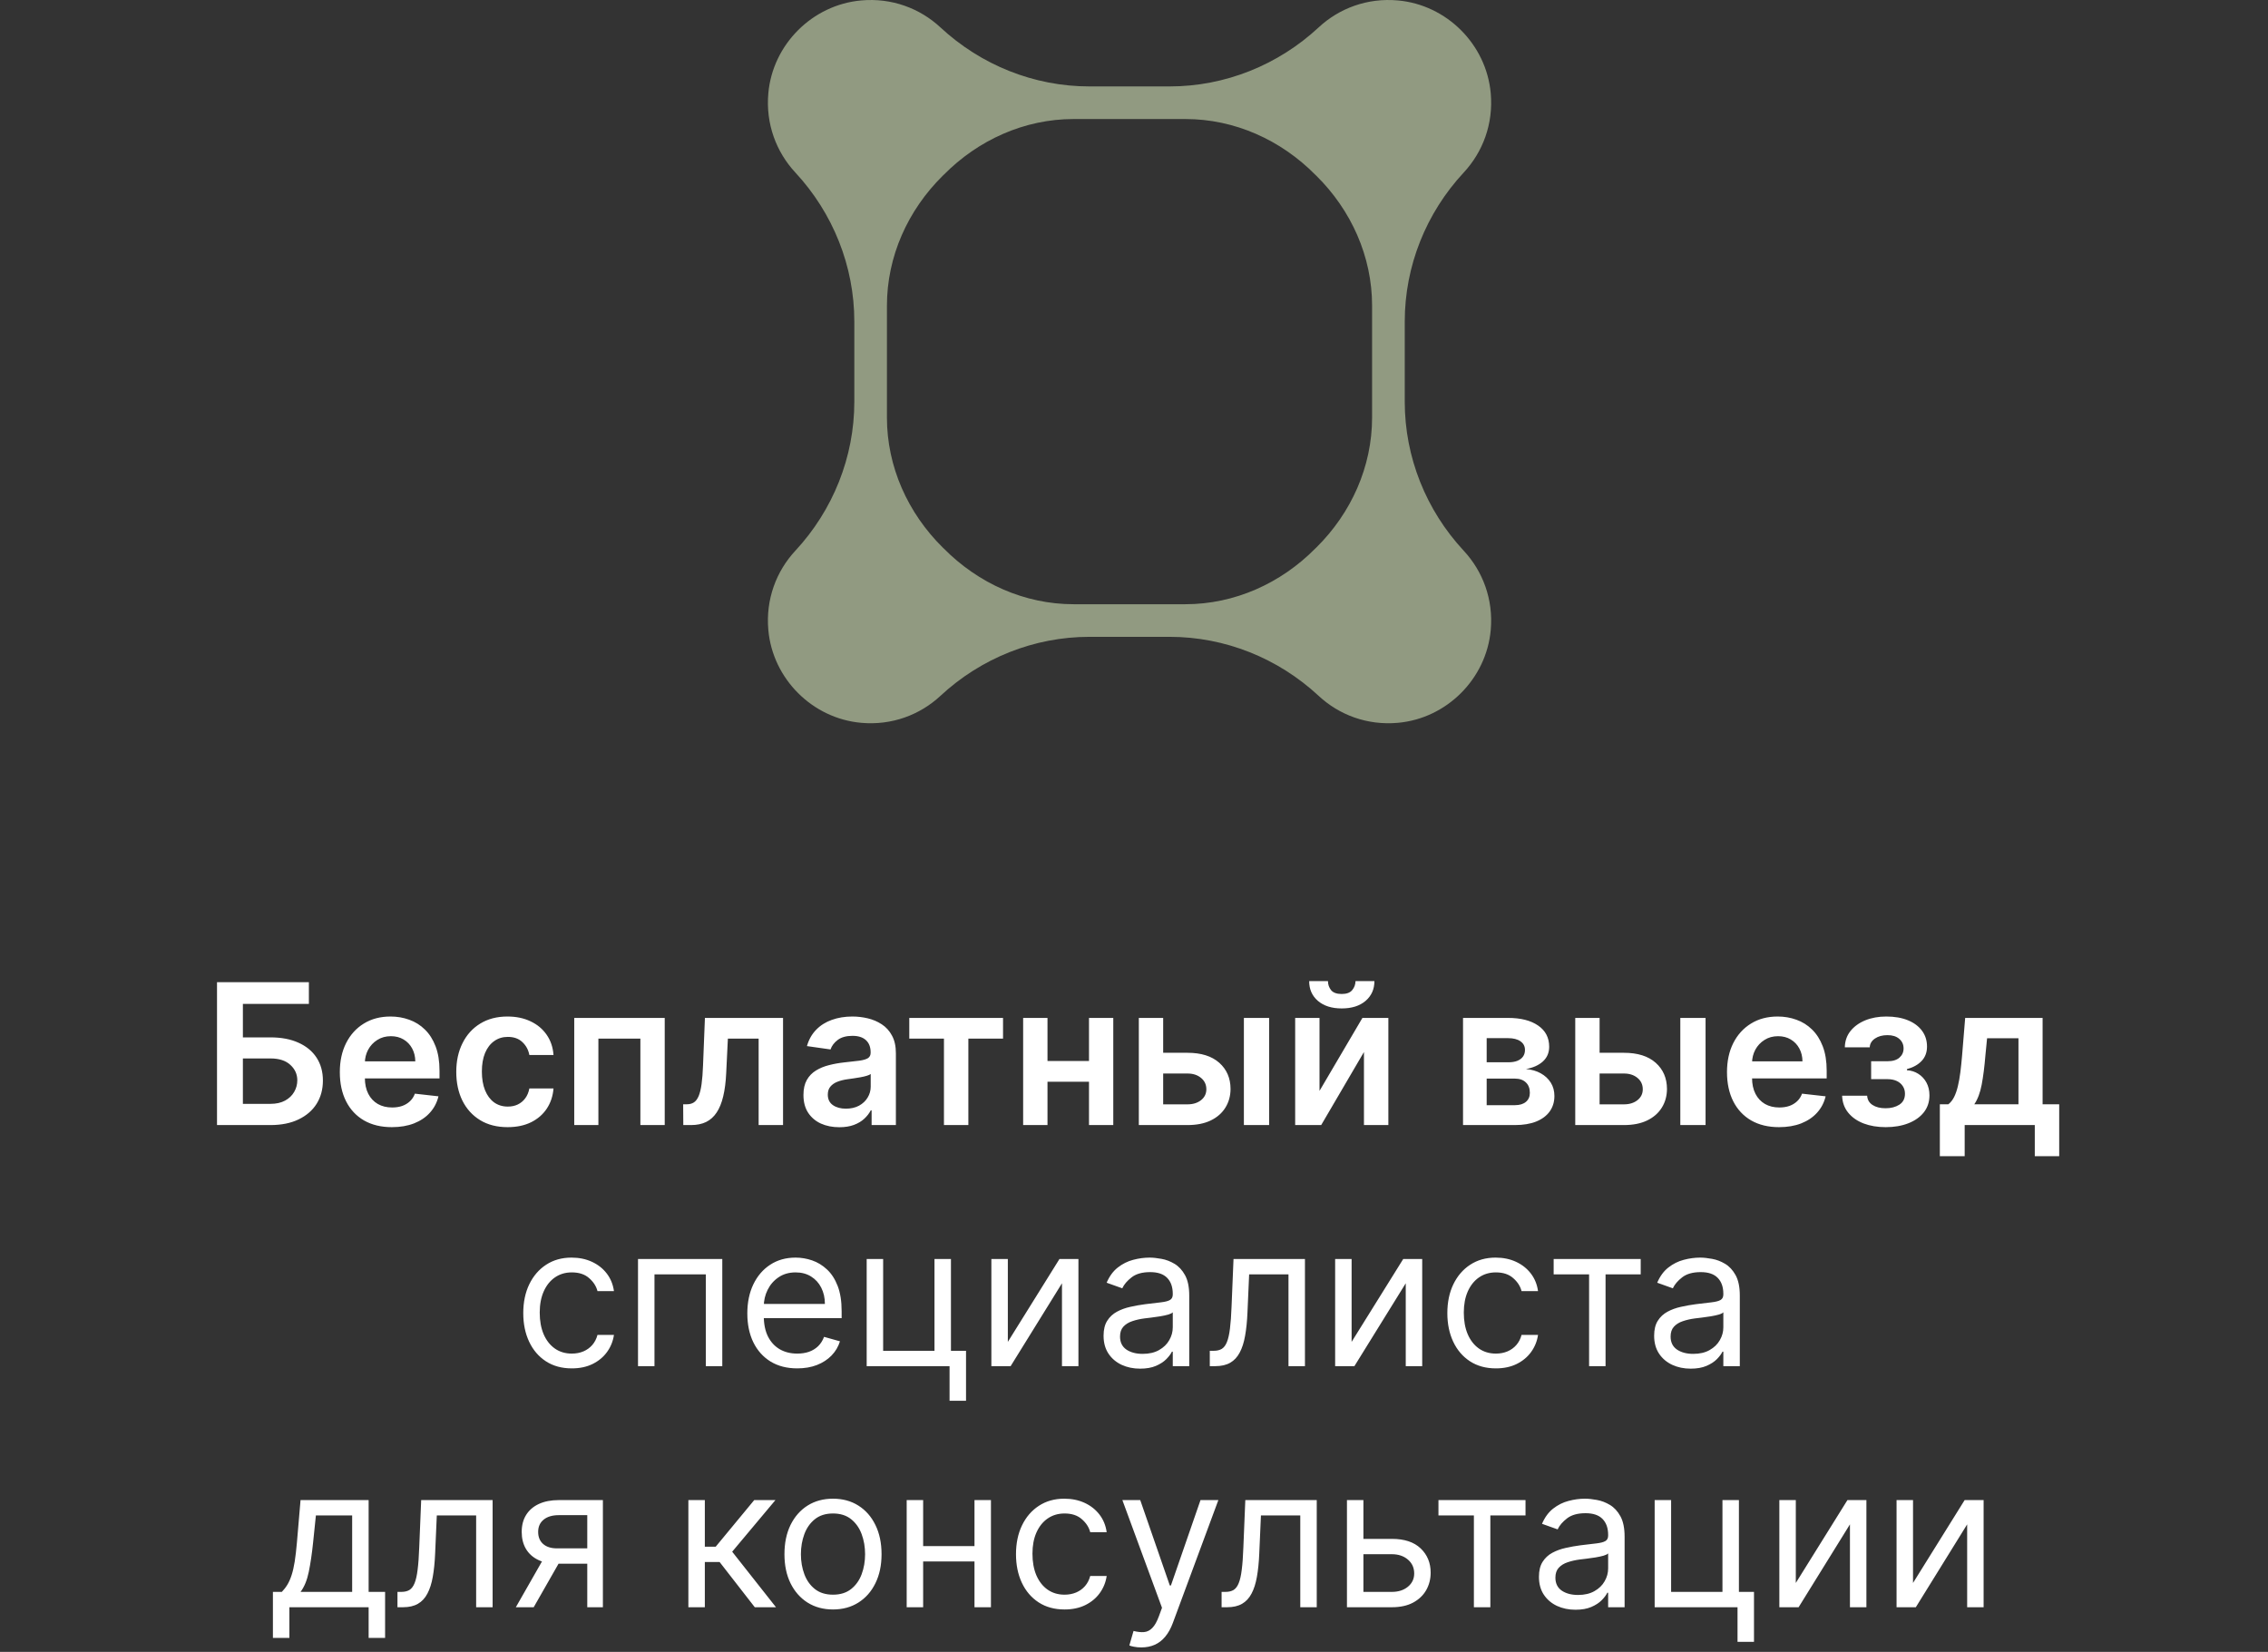
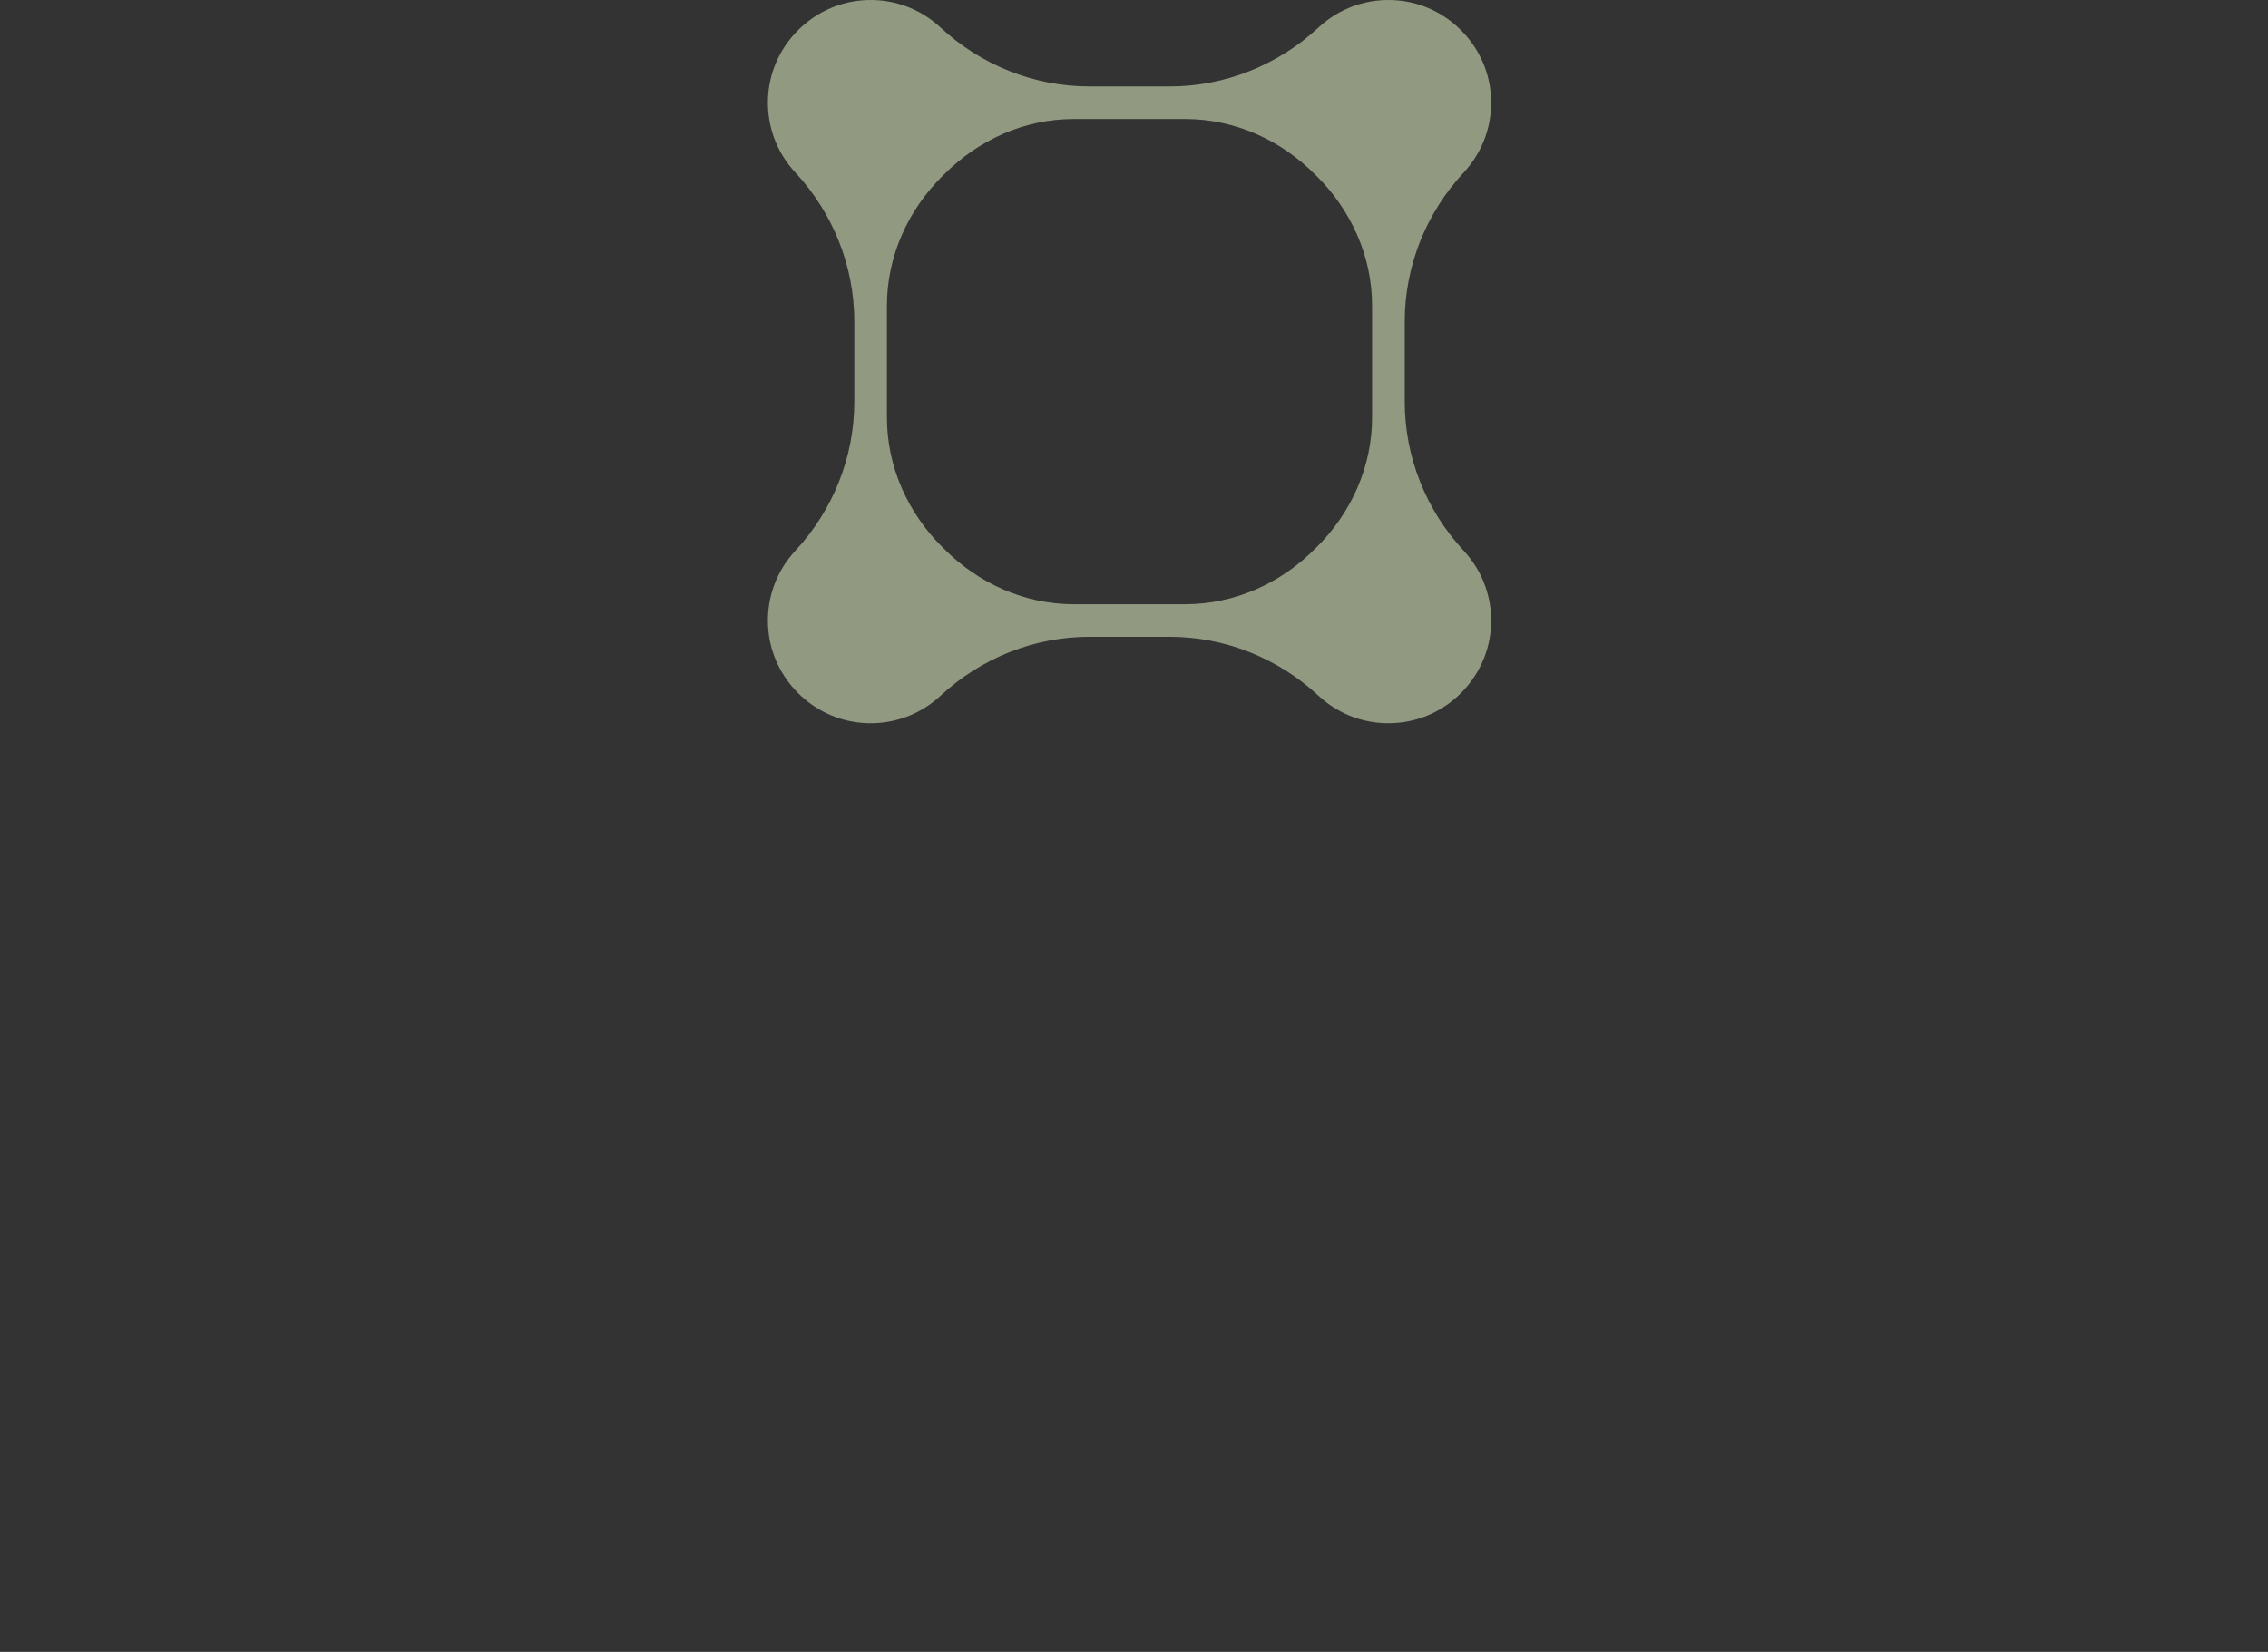
<svg xmlns="http://www.w3.org/2000/svg" width="254" height="185" viewBox="0 0 254 185" fill="none">
  <rect x="0" y="0" width="254" height="185" fill="#333333" stroke="none" />
-   <path d="M24.304 126V110H34.593V112.43H27.202V116.18H30.288C31.512 116.18 32.562 116.38 33.437 116.781C34.317 117.177 34.991 117.737 35.46 118.461C35.929 119.185 36.163 120.036 36.163 121.016C36.163 122 35.929 122.867 35.46 123.617C34.991 124.362 34.317 124.945 33.437 125.367C32.562 125.789 31.512 126 30.288 126H24.304ZM27.202 123.625H30.288C30.934 123.625 31.481 123.503 31.929 123.258C32.377 123.013 32.715 122.69 32.944 122.289C33.179 121.888 33.296 121.453 33.296 120.984C33.296 120.307 33.035 119.732 32.515 119.258C31.999 118.779 31.257 118.539 30.288 118.539H27.202V123.625ZM43.886 126.234C42.683 126.234 41.644 125.984 40.769 125.484C39.899 124.979 39.23 124.266 38.761 123.344C38.292 122.417 38.058 121.326 38.058 120.07C38.058 118.836 38.292 117.753 38.761 116.82C39.235 115.883 39.896 115.154 40.745 114.633C41.594 114.107 42.592 113.844 43.737 113.844C44.477 113.844 45.175 113.964 45.831 114.203C46.492 114.437 47.076 114.802 47.581 115.297C48.092 115.792 48.492 116.422 48.784 117.187C49.076 117.948 49.222 118.854 49.222 119.906V120.773H39.386V118.867H46.511C46.505 118.326 46.388 117.844 46.159 117.422C45.93 116.995 45.61 116.659 45.198 116.414C44.792 116.169 44.318 116.047 43.776 116.047C43.198 116.047 42.69 116.187 42.253 116.469C41.815 116.745 41.474 117.109 41.23 117.562C40.99 118.01 40.867 118.503 40.862 119.039V120.703C40.862 121.401 40.99 122 41.245 122.5C41.5 122.995 41.857 123.375 42.315 123.641C42.774 123.901 43.31 124.031 43.925 124.031C44.336 124.031 44.709 123.974 45.042 123.859C45.375 123.74 45.664 123.565 45.909 123.336C46.154 123.107 46.339 122.823 46.464 122.484L49.105 122.781C48.938 123.479 48.62 124.089 48.151 124.609C47.688 125.125 47.094 125.526 46.37 125.812C45.646 126.094 44.818 126.234 43.886 126.234ZM56.849 126.234C55.651 126.234 54.622 125.971 53.763 125.445C52.908 124.919 52.25 124.193 51.786 123.266C51.328 122.333 51.099 121.26 51.099 120.047C51.099 118.828 51.333 117.753 51.802 116.82C52.27 115.883 52.932 115.154 53.786 114.633C54.645 114.107 55.661 113.844 56.833 113.844C57.807 113.844 58.669 114.023 59.419 114.383C60.174 114.737 60.776 115.24 61.224 115.891C61.672 116.536 61.927 117.292 61.989 118.156H59.286C59.177 117.578 58.916 117.096 58.505 116.711C58.099 116.32 57.554 116.125 56.872 116.125C56.294 116.125 55.786 116.281 55.349 116.594C54.911 116.901 54.57 117.344 54.325 117.922C54.086 118.5 53.966 119.193 53.966 120C53.966 120.818 54.086 121.521 54.325 122.109C54.565 122.693 54.901 123.143 55.333 123.461C55.77 123.773 56.283 123.93 56.872 123.93C57.289 123.93 57.661 123.852 57.989 123.695C58.323 123.534 58.601 123.302 58.825 123C59.049 122.698 59.203 122.331 59.286 121.898H61.989C61.922 122.747 61.672 123.5 61.239 124.156C60.807 124.807 60.218 125.318 59.474 125.687C58.729 126.052 57.854 126.234 56.849 126.234ZM64.311 126V114H74.444V126H71.718V116.32H67.015V126H64.311ZM76.524 126L76.509 123.672H76.923C77.235 123.672 77.498 123.602 77.712 123.461C77.925 123.32 78.103 123.086 78.243 122.758C78.384 122.424 78.493 121.977 78.571 121.414C78.649 120.852 78.704 120.151 78.735 119.312L78.946 114H87.696V126H84.962V116.32H81.517L81.329 120.187C81.282 121.187 81.17 122.055 80.993 122.789C80.821 123.518 80.576 124.12 80.259 124.594C79.946 125.068 79.553 125.422 79.079 125.656C78.605 125.885 78.045 126 77.399 126H76.524ZM93.997 126.242C93.237 126.242 92.552 126.107 91.942 125.836C91.338 125.56 90.859 125.154 90.505 124.617C90.156 124.081 89.981 123.419 89.981 122.633C89.981 121.956 90.106 121.396 90.356 120.953C90.606 120.51 90.948 120.156 91.38 119.891C91.812 119.625 92.299 119.424 92.841 119.289C93.388 119.148 93.953 119.047 94.536 118.984C95.239 118.911 95.81 118.846 96.247 118.789C96.685 118.727 97.002 118.633 97.2 118.508C97.403 118.378 97.505 118.177 97.505 117.906V117.859C97.505 117.271 97.33 116.815 96.981 116.492C96.632 116.169 96.13 116.008 95.474 116.008C94.781 116.008 94.231 116.159 93.825 116.461C93.424 116.763 93.153 117.12 93.013 117.531L90.372 117.156C90.58 116.427 90.924 115.818 91.403 115.328C91.882 114.833 92.468 114.464 93.161 114.219C93.854 113.969 94.62 113.844 95.458 113.844C96.036 113.844 96.612 113.911 97.185 114.047C97.757 114.182 98.281 114.406 98.755 114.719C99.229 115.026 99.609 115.445 99.895 115.977C100.187 116.508 100.333 117.172 100.333 117.969V126H97.614V124.352H97.52C97.349 124.685 97.106 124.997 96.794 125.289C96.487 125.576 96.099 125.807 95.63 125.984C95.166 126.156 94.622 126.242 93.997 126.242ZM94.731 124.164C95.299 124.164 95.791 124.052 96.208 123.828C96.625 123.599 96.945 123.297 97.169 122.922C97.398 122.547 97.513 122.138 97.513 121.695V120.281C97.424 120.354 97.273 120.422 97.06 120.484C96.851 120.547 96.617 120.602 96.356 120.648C96.096 120.695 95.838 120.737 95.583 120.773C95.328 120.81 95.106 120.841 94.919 120.867C94.497 120.924 94.12 121.018 93.786 121.148C93.453 121.279 93.19 121.461 92.997 121.695C92.804 121.924 92.708 122.221 92.708 122.586C92.708 123.107 92.898 123.5 93.278 123.766C93.659 124.031 94.143 124.164 94.731 124.164ZM101.833 116.32V114H112.333V116.32H108.45V126H105.716V116.32H101.833ZM122.827 118.828V121.148H116.437V118.828H122.827ZM117.312 114V126H114.585V114H117.312ZM124.679 114V126H121.96V114H124.679ZM129.454 117.906H132.993C134.524 117.906 135.709 118.279 136.548 119.023C137.386 119.768 137.808 120.745 137.813 121.953C137.808 122.74 137.616 123.437 137.235 124.047C136.86 124.656 136.313 125.135 135.595 125.484C134.881 125.828 134.014 126 132.993 126H127.54V114H130.267V123.68H132.993C133.608 123.68 134.113 123.523 134.509 123.211C134.905 122.893 135.103 122.487 135.103 121.992C135.103 121.471 134.905 121.047 134.509 120.719C134.113 120.391 133.608 120.227 132.993 120.227H129.454V117.906ZM139.306 126V114H142.134V126H139.306ZM147.776 122.172L152.581 114H155.487V126H152.753V117.82L147.964 126H145.05V114H147.776V122.172ZM151.808 109.875H153.925C153.925 110.786 153.594 111.526 152.933 112.094C152.276 112.656 151.386 112.938 150.261 112.938C149.146 112.938 148.258 112.656 147.597 112.094C146.94 111.526 146.615 110.786 146.62 109.875H148.722C148.722 110.25 148.836 110.586 149.065 110.883C149.3 111.174 149.698 111.32 150.261 111.32C150.813 111.32 151.206 111.174 151.44 110.883C151.68 110.591 151.802 110.255 151.808 109.875ZM163.849 126V114H168.888C170.31 114 171.432 114.284 172.255 114.852C173.083 115.419 173.497 116.211 173.497 117.227C173.497 117.898 173.263 118.448 172.794 118.875C172.33 119.297 171.698 119.581 170.896 119.727C171.526 119.779 172.078 119.937 172.552 120.203C173.031 120.469 173.406 120.818 173.677 121.25C173.948 121.682 174.083 122.18 174.083 122.742C174.083 123.404 173.909 123.979 173.56 124.469C173.216 124.953 172.713 125.331 172.052 125.602C171.396 125.867 170.599 126 169.661 126H163.849ZM166.497 123.773H169.661C170.182 123.773 170.591 123.651 170.888 123.406C171.185 123.156 171.333 122.818 171.333 122.391C171.333 121.896 171.185 121.508 170.888 121.227C170.591 120.94 170.182 120.797 169.661 120.797H166.497V123.773ZM166.497 118.969H168.942C169.328 118.969 169.659 118.914 169.935 118.805C170.211 118.69 170.422 118.531 170.567 118.328C170.713 118.12 170.786 117.872 170.786 117.586C170.786 117.174 170.617 116.852 170.278 116.617C169.945 116.383 169.481 116.266 168.888 116.266H166.497V118.969ZM178.331 117.906H181.87C183.401 117.906 184.586 118.279 185.425 119.023C186.263 119.768 186.685 120.745 186.69 121.953C186.685 122.74 186.493 123.437 186.112 124.047C185.737 124.656 185.19 125.135 184.472 125.484C183.758 125.828 182.891 126 181.87 126H176.417V114H179.144V123.68H181.87C182.485 123.68 182.99 123.523 183.386 123.211C183.782 122.893 183.979 122.487 183.979 121.992C183.979 121.471 183.782 121.047 183.386 120.719C182.99 120.391 182.485 120.227 181.87 120.227H178.331V117.906ZM188.183 126V114H191.011V126H188.183ZM199.239 126.234C198.036 126.234 196.997 125.984 196.122 125.484C195.252 124.979 194.583 124.266 194.114 123.344C193.646 122.417 193.411 121.326 193.411 120.07C193.411 118.836 193.646 117.753 194.114 116.82C194.588 115.883 195.25 115.154 196.099 114.633C196.948 114.107 197.945 113.844 199.091 113.844C199.83 113.844 200.528 113.964 201.185 114.203C201.846 114.437 202.429 114.802 202.935 115.297C203.445 115.792 203.846 116.422 204.138 117.187C204.429 117.948 204.575 118.854 204.575 119.906V120.773H194.739V118.867H201.864C201.859 118.326 201.742 117.844 201.513 117.422C201.284 116.995 200.963 116.659 200.552 116.414C200.146 116.169 199.672 116.047 199.13 116.047C198.552 116.047 198.044 116.187 197.606 116.469C197.169 116.745 196.828 117.109 196.583 117.562C196.343 118.01 196.221 118.503 196.216 119.039V120.703C196.216 121.401 196.343 122 196.599 122.5C196.854 122.995 197.211 123.375 197.669 123.641C198.127 123.901 198.664 124.031 199.278 124.031C199.69 124.031 200.062 123.974 200.396 123.859C200.729 123.74 201.018 123.565 201.263 123.336C201.507 123.107 201.692 122.823 201.817 122.484L204.458 122.781C204.291 123.479 203.974 124.089 203.505 124.609C203.041 125.125 202.448 125.526 201.724 125.812C201 126.094 200.172 126.234 199.239 126.234ZM206.304 122.711H209.108C209.134 123.159 209.335 123.505 209.71 123.75C210.085 123.995 210.572 124.117 211.171 124.117C211.78 124.117 212.293 123.984 212.71 123.719C213.132 123.448 213.343 123.039 213.343 122.492C213.343 122.169 213.262 121.885 213.101 121.641C212.939 121.391 212.713 121.198 212.421 121.062C212.129 120.927 211.785 120.859 211.39 120.859H209.554V118.852H211.39C211.978 118.852 212.424 118.716 212.726 118.445C213.033 118.174 213.187 117.833 213.187 117.422C213.187 116.979 213.025 116.62 212.702 116.344C212.384 116.068 211.944 115.93 211.382 115.93C210.819 115.93 210.351 116.057 209.976 116.312C209.606 116.568 209.413 116.896 209.397 117.297H206.608C206.619 116.599 206.827 115.992 207.233 115.477C207.645 114.961 208.197 114.56 208.89 114.273C209.588 113.987 210.374 113.844 211.249 113.844C212.187 113.844 212.996 113.984 213.679 114.266C214.361 114.547 214.887 114.94 215.257 115.445C215.627 115.945 215.812 116.534 215.812 117.211C215.812 117.862 215.608 118.401 215.202 118.828C214.796 119.25 214.249 119.552 213.562 119.734V119.859C214.035 119.885 214.463 120.021 214.843 120.266C215.223 120.505 215.525 120.831 215.749 121.242C215.973 121.654 216.085 122.13 216.085 122.672C216.085 123.406 215.874 124.042 215.452 124.578C215.03 125.109 214.45 125.518 213.71 125.805C212.976 126.091 212.134 126.234 211.187 126.234C210.265 126.234 209.439 126.096 208.71 125.82C207.986 125.539 207.41 125.135 206.983 124.609C206.556 124.083 206.33 123.451 206.304 122.711ZM217.249 129.484V123.672H218.202C218.457 123.474 218.671 123.206 218.843 122.867C219.015 122.523 219.155 122.12 219.265 121.656C219.379 121.187 219.473 120.664 219.546 120.086C219.619 119.503 219.684 118.875 219.741 118.203L220.085 114H228.757V123.672H230.616V129.484H227.882V126H220.03V129.484H217.249ZM221.108 123.672H226.054V116.281H222.538L222.351 118.203C222.246 119.474 222.108 120.562 221.937 121.469C221.765 122.375 221.489 123.109 221.108 123.672ZM64.039 153.25C62.914 153.25 61.945 152.984 61.133 152.453C60.32 151.922 59.695 151.19 59.258 150.258C58.82 149.326 58.602 148.26 58.602 147.062C58.602 145.844 58.825 144.768 59.273 143.836C59.727 142.898 60.357 142.167 61.164 141.641C61.977 141.109 62.925 140.844 64.008 140.844C64.852 140.844 65.612 141 66.289 141.312C66.966 141.625 67.521 142.062 67.953 142.625C68.385 143.187 68.654 143.844 68.758 144.594H66.914C66.773 144.047 66.461 143.562 65.977 143.141C65.497 142.714 64.852 142.5 64.039 142.5C63.32 142.5 62.69 142.687 62.148 143.062C61.612 143.432 61.193 143.956 60.891 144.633C60.594 145.305 60.445 146.094 60.445 147C60.445 147.927 60.591 148.734 60.883 149.422C61.18 150.109 61.596 150.643 62.133 151.023C62.675 151.404 63.31 151.594 64.039 151.594C64.518 151.594 64.953 151.51 65.344 151.344C65.734 151.177 66.065 150.938 66.336 150.625C66.607 150.312 66.799 149.937 66.914 149.5H68.758C68.654 150.208 68.396 150.846 67.984 151.414C67.578 151.977 67.039 152.424 66.367 152.758C65.701 153.086 64.924 153.25 64.039 153.25ZM71.453 153V141H80.891V153H79.047V142.719H73.297V153H71.453ZM89.289 153.25C88.133 153.25 87.135 152.995 86.297 152.484C85.463 151.969 84.82 151.25 84.367 150.328C83.919 149.401 83.695 148.323 83.695 147.094C83.695 145.865 83.919 144.781 84.367 143.844C84.82 142.901 85.451 142.167 86.258 141.641C87.07 141.109 88.018 140.844 89.102 140.844C89.727 140.844 90.344 140.948 90.953 141.156C91.562 141.365 92.117 141.703 92.617 142.172C93.117 142.635 93.516 143.25 93.812 144.016C94.109 144.781 94.258 145.724 94.258 146.844V147.625H85.008V146.031H92.383C92.383 145.354 92.247 144.75 91.977 144.219C91.711 143.687 91.331 143.268 90.836 142.961C90.346 142.654 89.768 142.5 89.102 142.5C88.367 142.5 87.732 142.682 87.195 143.047C86.664 143.406 86.255 143.875 85.969 144.453C85.682 145.031 85.539 145.651 85.539 146.312V147.375C85.539 148.281 85.695 149.049 86.008 149.68C86.326 150.305 86.766 150.781 87.328 151.109C87.891 151.432 88.544 151.594 89.289 151.594C89.773 151.594 90.211 151.526 90.602 151.391C90.997 151.25 91.338 151.042 91.625 150.766C91.912 150.484 92.133 150.135 92.289 149.719L94.07 150.219C93.883 150.823 93.568 151.354 93.125 151.812C92.682 152.266 92.135 152.62 91.484 152.875C90.833 153.125 90.102 153.25 89.289 153.25ZM106.5 141V151.281H108.188V156.875H106.344V153H97.062V141H98.906V151.281H104.656V141H106.5ZM112.871 150.281L118.652 141H120.777V153H118.934V143.719L113.184 153H111.027V141H112.871V150.281ZM127.686 153.281C126.925 153.281 126.235 153.138 125.615 152.852C124.995 152.56 124.503 152.141 124.139 151.594C123.774 151.042 123.592 150.375 123.592 149.594C123.592 148.906 123.727 148.349 123.998 147.922C124.269 147.49 124.631 147.151 125.084 146.906C125.537 146.661 126.037 146.479 126.584 146.359C127.136 146.234 127.691 146.135 128.248 146.063C128.977 145.969 129.568 145.898 130.021 145.852C130.48 145.799 130.813 145.714 131.021 145.594C131.235 145.474 131.342 145.266 131.342 144.969V144.906C131.342 144.135 131.131 143.536 130.709 143.109C130.292 142.682 129.66 142.469 128.811 142.469C127.93 142.469 127.24 142.661 126.74 143.047C126.24 143.432 125.889 143.844 125.686 144.281L123.936 143.656C124.248 142.927 124.665 142.359 125.186 141.953C125.712 141.542 126.285 141.255 126.904 141.094C127.529 140.927 128.144 140.844 128.748 140.844C129.133 140.844 129.576 140.891 130.076 140.984C130.581 141.073 131.068 141.258 131.537 141.539C132.011 141.82 132.404 142.245 132.717 142.812C133.029 143.38 133.186 144.141 133.186 145.094V153H131.342V151.375H131.248C131.123 151.635 130.915 151.914 130.623 152.211C130.331 152.508 129.943 152.76 129.459 152.969C128.975 153.177 128.383 153.281 127.686 153.281ZM127.967 151.625C128.696 151.625 129.311 151.482 129.811 151.195C130.316 150.909 130.696 150.539 130.951 150.086C131.212 149.633 131.342 149.156 131.342 148.656V146.969C131.264 147.062 131.092 147.148 130.826 147.227C130.566 147.299 130.264 147.365 129.92 147.422C129.581 147.474 129.251 147.521 128.928 147.562C128.61 147.599 128.352 147.63 128.154 147.656C127.675 147.719 127.227 147.82 126.811 147.961C126.399 148.096 126.066 148.302 125.811 148.578C125.561 148.849 125.436 149.219 125.436 149.687C125.436 150.328 125.673 150.812 126.146 151.141C126.626 151.464 127.232 151.625 127.967 151.625ZM135.488 153V151.281H135.926C136.285 151.281 136.585 151.211 136.824 151.07C137.064 150.924 137.257 150.672 137.402 150.312C137.553 149.948 137.668 149.443 137.746 148.797C137.829 148.146 137.889 147.318 137.926 146.312L138.145 141H146.145V153H144.301V142.719H139.895L139.707 147C139.665 147.984 139.577 148.852 139.441 149.602C139.311 150.346 139.111 150.971 138.84 151.477C138.574 151.982 138.22 152.362 137.777 152.617C137.335 152.872 136.78 153 136.113 153H135.488ZM151.371 150.281L157.152 141H159.277V153H157.434V143.719L151.684 153H149.527V141H151.371V150.281ZM167.529 153.25C166.404 153.25 165.436 152.984 164.623 152.453C163.811 151.922 163.186 151.19 162.748 150.258C162.311 149.326 162.092 148.26 162.092 147.062C162.092 145.844 162.316 144.768 162.764 143.836C163.217 142.898 163.847 142.167 164.654 141.641C165.467 141.109 166.415 140.844 167.498 140.844C168.342 140.844 169.102 141 169.779 141.312C170.456 141.625 171.011 142.062 171.443 142.625C171.876 143.187 172.144 143.844 172.248 144.594H170.404C170.264 144.047 169.951 143.562 169.467 143.141C168.988 142.714 168.342 142.5 167.529 142.5C166.811 142.5 166.18 142.687 165.639 143.062C165.102 143.432 164.683 143.956 164.381 144.633C164.084 145.305 163.936 146.094 163.936 147C163.936 147.927 164.081 148.734 164.373 149.422C164.67 150.109 165.087 150.643 165.623 151.023C166.165 151.404 166.8 151.594 167.529 151.594C168.008 151.594 168.443 151.51 168.834 151.344C169.225 151.177 169.555 150.938 169.826 150.625C170.097 150.312 170.29 149.937 170.404 149.5H172.248C172.144 150.208 171.886 150.846 171.475 151.414C171.068 151.977 170.529 152.424 169.857 152.758C169.191 153.086 168.415 153.25 167.529 153.25ZM173.998 142.719V141H183.748V142.719H179.811V153H177.967V142.719H173.998ZM189.346 153.281C188.585 153.281 187.895 153.138 187.275 152.852C186.656 152.56 186.163 152.141 185.799 151.594C185.434 151.042 185.252 150.375 185.252 149.594C185.252 148.906 185.387 148.349 185.658 147.922C185.929 147.49 186.291 147.151 186.744 146.906C187.197 146.661 187.697 146.479 188.244 146.359C188.796 146.234 189.351 146.135 189.908 146.063C190.637 145.969 191.229 145.898 191.682 145.852C192.14 145.799 192.473 145.714 192.682 145.594C192.895 145.474 193.002 145.266 193.002 144.969V144.906C193.002 144.135 192.791 143.536 192.369 143.109C191.952 142.682 191.32 142.469 190.471 142.469C189.59 142.469 188.9 142.661 188.4 143.047C187.9 143.432 187.549 143.844 187.346 144.281L185.596 143.656C185.908 142.927 186.325 142.359 186.846 141.953C187.372 141.542 187.945 141.255 188.564 141.094C189.189 140.927 189.804 140.844 190.408 140.844C190.794 140.844 191.236 140.891 191.736 140.984C192.242 141.073 192.729 141.258 193.197 141.539C193.671 141.82 194.064 142.245 194.377 142.812C194.689 143.38 194.846 144.141 194.846 145.094V153H193.002V151.375H192.908C192.783 151.635 192.575 151.914 192.283 152.211C191.992 152.508 191.604 152.76 191.119 152.969C190.635 153.177 190.044 153.281 189.346 153.281ZM189.627 151.625C190.356 151.625 190.971 151.482 191.471 151.195C191.976 150.909 192.356 150.539 192.611 150.086C192.872 149.633 193.002 149.156 193.002 148.656V146.969C192.924 147.062 192.752 147.148 192.486 147.227C192.226 147.299 191.924 147.365 191.58 147.422C191.242 147.474 190.911 147.521 190.588 147.562C190.27 147.599 190.012 147.63 189.814 147.656C189.335 147.719 188.887 147.82 188.471 147.961C188.059 148.096 187.726 148.302 187.471 148.578C187.221 148.849 187.096 149.219 187.096 149.687C187.096 150.328 187.333 150.812 187.807 151.141C188.286 151.464 188.893 151.625 189.627 151.625ZM30.565 183.438V178.281H31.565C31.81 178.026 32.021 177.75 32.198 177.453C32.375 177.156 32.529 176.805 32.659 176.398C32.795 175.987 32.909 175.487 33.003 174.898C33.097 174.305 33.18 173.589 33.253 172.75L33.659 168H41.284V178.281H43.128V183.438H41.284V180H32.409V183.438H30.565ZM33.659 178.281H39.44V169.719H35.378L35.065 172.75C34.935 174.005 34.774 175.102 34.581 176.039C34.388 176.977 34.081 177.724 33.659 178.281ZM44.513 180V178.281H44.95C45.31 178.281 45.609 178.211 45.849 178.07C46.088 177.924 46.281 177.672 46.427 177.312C46.578 176.948 46.692 176.443 46.77 175.797C46.854 175.146 46.914 174.318 46.95 173.312L47.169 168H55.169V180H53.325V169.719H48.919L48.731 174C48.69 174.984 48.601 175.852 48.466 176.602C48.336 177.346 48.135 177.971 47.864 178.477C47.599 178.982 47.245 179.362 46.802 179.617C46.359 179.872 45.804 180 45.138 180H44.513ZM65.77 180V169.688H62.583C61.864 169.688 61.299 169.854 60.888 170.187C60.476 170.521 60.27 170.979 60.27 171.562C60.27 172.135 60.455 172.586 60.825 172.914C61.2 173.242 61.713 173.406 62.364 173.406H66.239V175.125H62.364C61.552 175.125 60.851 174.982 60.263 174.695C59.674 174.409 59.221 174 58.903 173.469C58.586 172.932 58.427 172.297 58.427 171.562C58.427 170.823 58.593 170.187 58.927 169.656C59.26 169.125 59.737 168.716 60.356 168.43C60.981 168.143 61.724 168 62.583 168H67.52V180H65.77ZM57.77 180L61.177 174.031H63.177L59.77 180H57.77ZM77.093 180V168H78.936V173.219H80.155L84.468 168H86.843L81.999 173.781L86.905 180H84.53L80.593 174.937H78.936V180H77.093ZM93.29 180.25C92.207 180.25 91.256 179.992 90.439 179.477C89.626 178.961 88.991 178.24 88.532 177.312C88.079 176.385 87.853 175.302 87.853 174.062C87.853 172.812 88.079 171.721 88.532 170.789C88.991 169.857 89.626 169.133 90.439 168.617C91.256 168.102 92.207 167.844 93.29 167.844C94.373 167.844 95.321 168.102 96.134 168.617C96.951 169.133 97.587 169.857 98.04 170.789C98.498 171.721 98.728 172.812 98.728 174.062C98.728 175.302 98.498 176.385 98.04 177.312C97.587 178.24 96.951 178.961 96.134 179.477C95.321 179.992 94.373 180.25 93.29 180.25ZM93.29 178.594C94.113 178.594 94.79 178.383 95.321 177.961C95.853 177.539 96.246 176.984 96.501 176.297C96.756 175.609 96.884 174.865 96.884 174.062C96.884 173.26 96.756 172.513 96.501 171.82C96.246 171.128 95.853 170.568 95.321 170.141C94.79 169.714 94.113 169.5 93.29 169.5C92.467 169.5 91.79 169.714 91.259 170.141C90.728 170.568 90.334 171.128 90.079 171.82C89.824 172.513 89.696 173.26 89.696 174.062C89.696 174.865 89.824 175.609 90.079 176.297C90.334 176.984 90.728 177.539 91.259 177.961C91.79 178.383 92.467 178.594 93.29 178.594ZM109.573 173.156V174.875H102.948V173.156H109.573ZM103.386 168V180H101.542V168H103.386ZM110.979 168V180H109.136V168H110.979ZM119.222 180.25C118.097 180.25 117.128 179.984 116.315 179.453C115.503 178.922 114.878 178.19 114.44 177.258C114.003 176.326 113.784 175.26 113.784 174.062C113.784 172.844 114.008 171.768 114.456 170.836C114.909 169.898 115.539 169.167 116.347 168.641C117.159 168.109 118.107 167.844 119.19 167.844C120.034 167.844 120.795 168 121.472 168.312C122.149 168.625 122.703 169.062 123.136 169.625C123.568 170.187 123.836 170.844 123.94 171.594H122.097C121.956 171.047 121.644 170.562 121.159 170.141C120.68 169.714 120.034 169.5 119.222 169.5C118.503 169.5 117.873 169.687 117.331 170.062C116.795 170.432 116.375 170.956 116.073 171.633C115.776 172.305 115.628 173.094 115.628 174C115.628 174.927 115.774 175.734 116.065 176.422C116.362 177.109 116.779 177.643 117.315 178.023C117.857 178.404 118.493 178.594 119.222 178.594C119.701 178.594 120.136 178.51 120.526 178.344C120.917 178.177 121.248 177.938 121.519 177.625C121.789 177.312 121.982 176.937 122.097 176.5H123.94C123.836 177.208 123.578 177.846 123.167 178.414C122.761 178.977 122.222 179.424 121.55 179.758C120.883 180.086 120.107 180.25 119.222 180.25ZM127.823 184.5C127.511 184.5 127.232 184.474 126.987 184.422C126.743 184.375 126.573 184.328 126.479 184.281L126.948 182.656C127.396 182.771 127.792 182.813 128.136 182.781C128.479 182.75 128.784 182.596 129.05 182.32C129.321 182.049 129.568 181.609 129.792 181L130.136 180.063L125.698 168H127.698L131.011 177.562H131.136L134.448 168H136.448L131.354 181.75C131.125 182.37 130.841 182.883 130.503 183.289C130.164 183.701 129.771 184.005 129.323 184.203C128.881 184.401 128.381 184.5 127.823 184.5ZM136.81 180V178.281H137.247C137.606 178.281 137.906 178.211 138.146 178.07C138.385 177.924 138.578 177.672 138.724 177.312C138.875 176.948 138.989 176.443 139.067 175.797C139.151 175.146 139.211 174.318 139.247 173.312L139.466 168H147.466V180H145.622V169.719H141.216L141.028 174C140.987 174.984 140.898 175.852 140.763 176.602C140.632 177.346 140.432 177.971 140.161 178.477C139.896 178.982 139.541 179.362 139.099 179.617C138.656 179.872 138.101 180 137.435 180H136.81ZM152.442 172.344H155.88C157.286 172.344 158.362 172.701 159.106 173.414C159.851 174.128 160.224 175.031 160.224 176.125C160.224 176.844 160.057 177.497 159.724 178.086C159.39 178.669 158.901 179.135 158.255 179.484C157.609 179.828 156.817 180 155.88 180H150.849V168H152.692V178.281H155.88C156.609 178.281 157.208 178.089 157.677 177.703C158.146 177.318 158.38 176.823 158.38 176.219C158.38 175.583 158.146 175.065 157.677 174.664C157.208 174.263 156.609 174.062 155.88 174.062H152.442V172.344ZM161.097 169.719V168H170.847V169.719H166.909V180H165.065V169.719H161.097ZM176.444 180.281C175.684 180.281 174.994 180.138 174.374 179.852C173.754 179.56 173.262 179.141 172.897 178.594C172.533 178.042 172.351 177.375 172.351 176.594C172.351 175.906 172.486 175.349 172.757 174.922C173.028 174.49 173.39 174.151 173.843 173.906C174.296 173.661 174.796 173.479 175.343 173.359C175.895 173.234 176.45 173.135 177.007 173.063C177.736 172.969 178.327 172.898 178.78 172.852C179.239 172.799 179.572 172.714 179.78 172.594C179.994 172.474 180.101 172.266 180.101 171.969V171.906C180.101 171.135 179.89 170.536 179.468 170.109C179.051 169.682 178.418 169.469 177.569 169.469C176.689 169.469 175.999 169.661 175.499 170.047C174.999 170.432 174.647 170.844 174.444 171.281L172.694 170.656C173.007 169.927 173.424 169.359 173.944 168.953C174.47 168.542 175.043 168.255 175.663 168.094C176.288 167.927 176.903 167.844 177.507 167.844C177.892 167.844 178.335 167.891 178.835 167.984C179.34 168.073 179.827 168.258 180.296 168.539C180.77 168.82 181.163 169.245 181.476 169.812C181.788 170.38 181.944 171.141 181.944 172.094V180H180.101V178.375H180.007C179.882 178.635 179.674 178.914 179.382 179.211C179.09 179.508 178.702 179.76 178.218 179.969C177.733 180.177 177.142 180.281 176.444 180.281ZM176.726 178.625C177.455 178.625 178.069 178.482 178.569 178.195C179.075 177.909 179.455 177.539 179.71 177.086C179.97 176.633 180.101 176.156 180.101 175.656V173.969C180.022 174.062 179.851 174.148 179.585 174.227C179.325 174.299 179.022 174.365 178.679 174.422C178.34 174.474 178.009 174.521 177.687 174.562C177.369 174.599 177.111 174.63 176.913 174.656C176.434 174.719 175.986 174.82 175.569 174.961C175.158 175.096 174.825 175.302 174.569 175.578C174.319 175.849 174.194 176.219 174.194 176.687C174.194 177.328 174.431 177.812 174.905 178.141C175.384 178.464 175.991 178.625 176.726 178.625ZM194.747 168V178.281H196.435V183.875H194.591V180H185.31V168H187.153V178.281H192.903V168H194.747ZM201.118 177.281L206.899 168H209.024V180H207.181V170.719L201.431 180H199.274V168H201.118V177.281ZM214.245 177.281L220.026 168H222.151V180H220.308V170.719L214.558 180H212.401V168H214.245V177.281Z" fill="white" />
  <path d="M132.761 67.669H120.233C114.734 67.669 109.551 65.332 105.684 61.416C105.648 61.386 105.612 61.35 105.582 61.321C101.667 57.453 99.33 52.264 99.33 46.765V34.235C99.33 28.73 101.667 23.547 105.582 19.68C105.612 19.65 105.648 19.614 105.684 19.584C109.551 15.668 114.734 13.331 120.233 13.331H132.761C138.266 13.331 143.449 15.668 147.316 19.584C147.352 19.614 147.382 19.65 147.418 19.68C151.333 23.547 153.664 28.73 153.664 34.235V46.765C153.664 52.264 151.333 57.453 147.418 61.321C147.382 61.35 147.352 61.386 147.316 61.416C143.449 65.332 138.266 67.669 132.761 67.669ZM157.322 44.995V36.005C157.322 29.806 159.707 23.858 163.933 19.315C166.055 17.031 167.262 13.875 166.952 10.438C166.461 4.974 162.02 0.539 156.557 0.049C153.12 -0.262 149.97 0.939 147.681 3.067C143.138 7.288 137.196 9.679 130.992 9.679H122.008C115.804 9.679 109.862 7.288 105.319 3.067C103.03 0.939 99.874 -0.262 96.443 0.049C90.98 0.539 86.538 4.974 86.048 10.438C85.738 13.875 86.945 17.031 89.067 19.315C93.287 23.858 95.678 29.806 95.678 36.005V44.995C95.678 51.194 93.287 57.142 89.067 61.685C86.945 63.969 85.738 67.125 86.048 70.562C86.538 76.026 90.98 80.461 96.443 80.951C99.874 81.262 103.03 80.061 105.319 77.933C109.862 73.712 115.804 71.321 122.008 71.321H130.992C137.196 71.321 143.138 73.712 147.681 77.933C149.97 80.061 153.12 81.262 156.557 80.951C162.02 80.461 166.461 76.026 166.952 70.562C167.262 67.125 166.055 63.969 163.933 61.685C159.707 57.142 157.322 51.194 157.322 44.995Z" fill="#919A81" />
</svg>